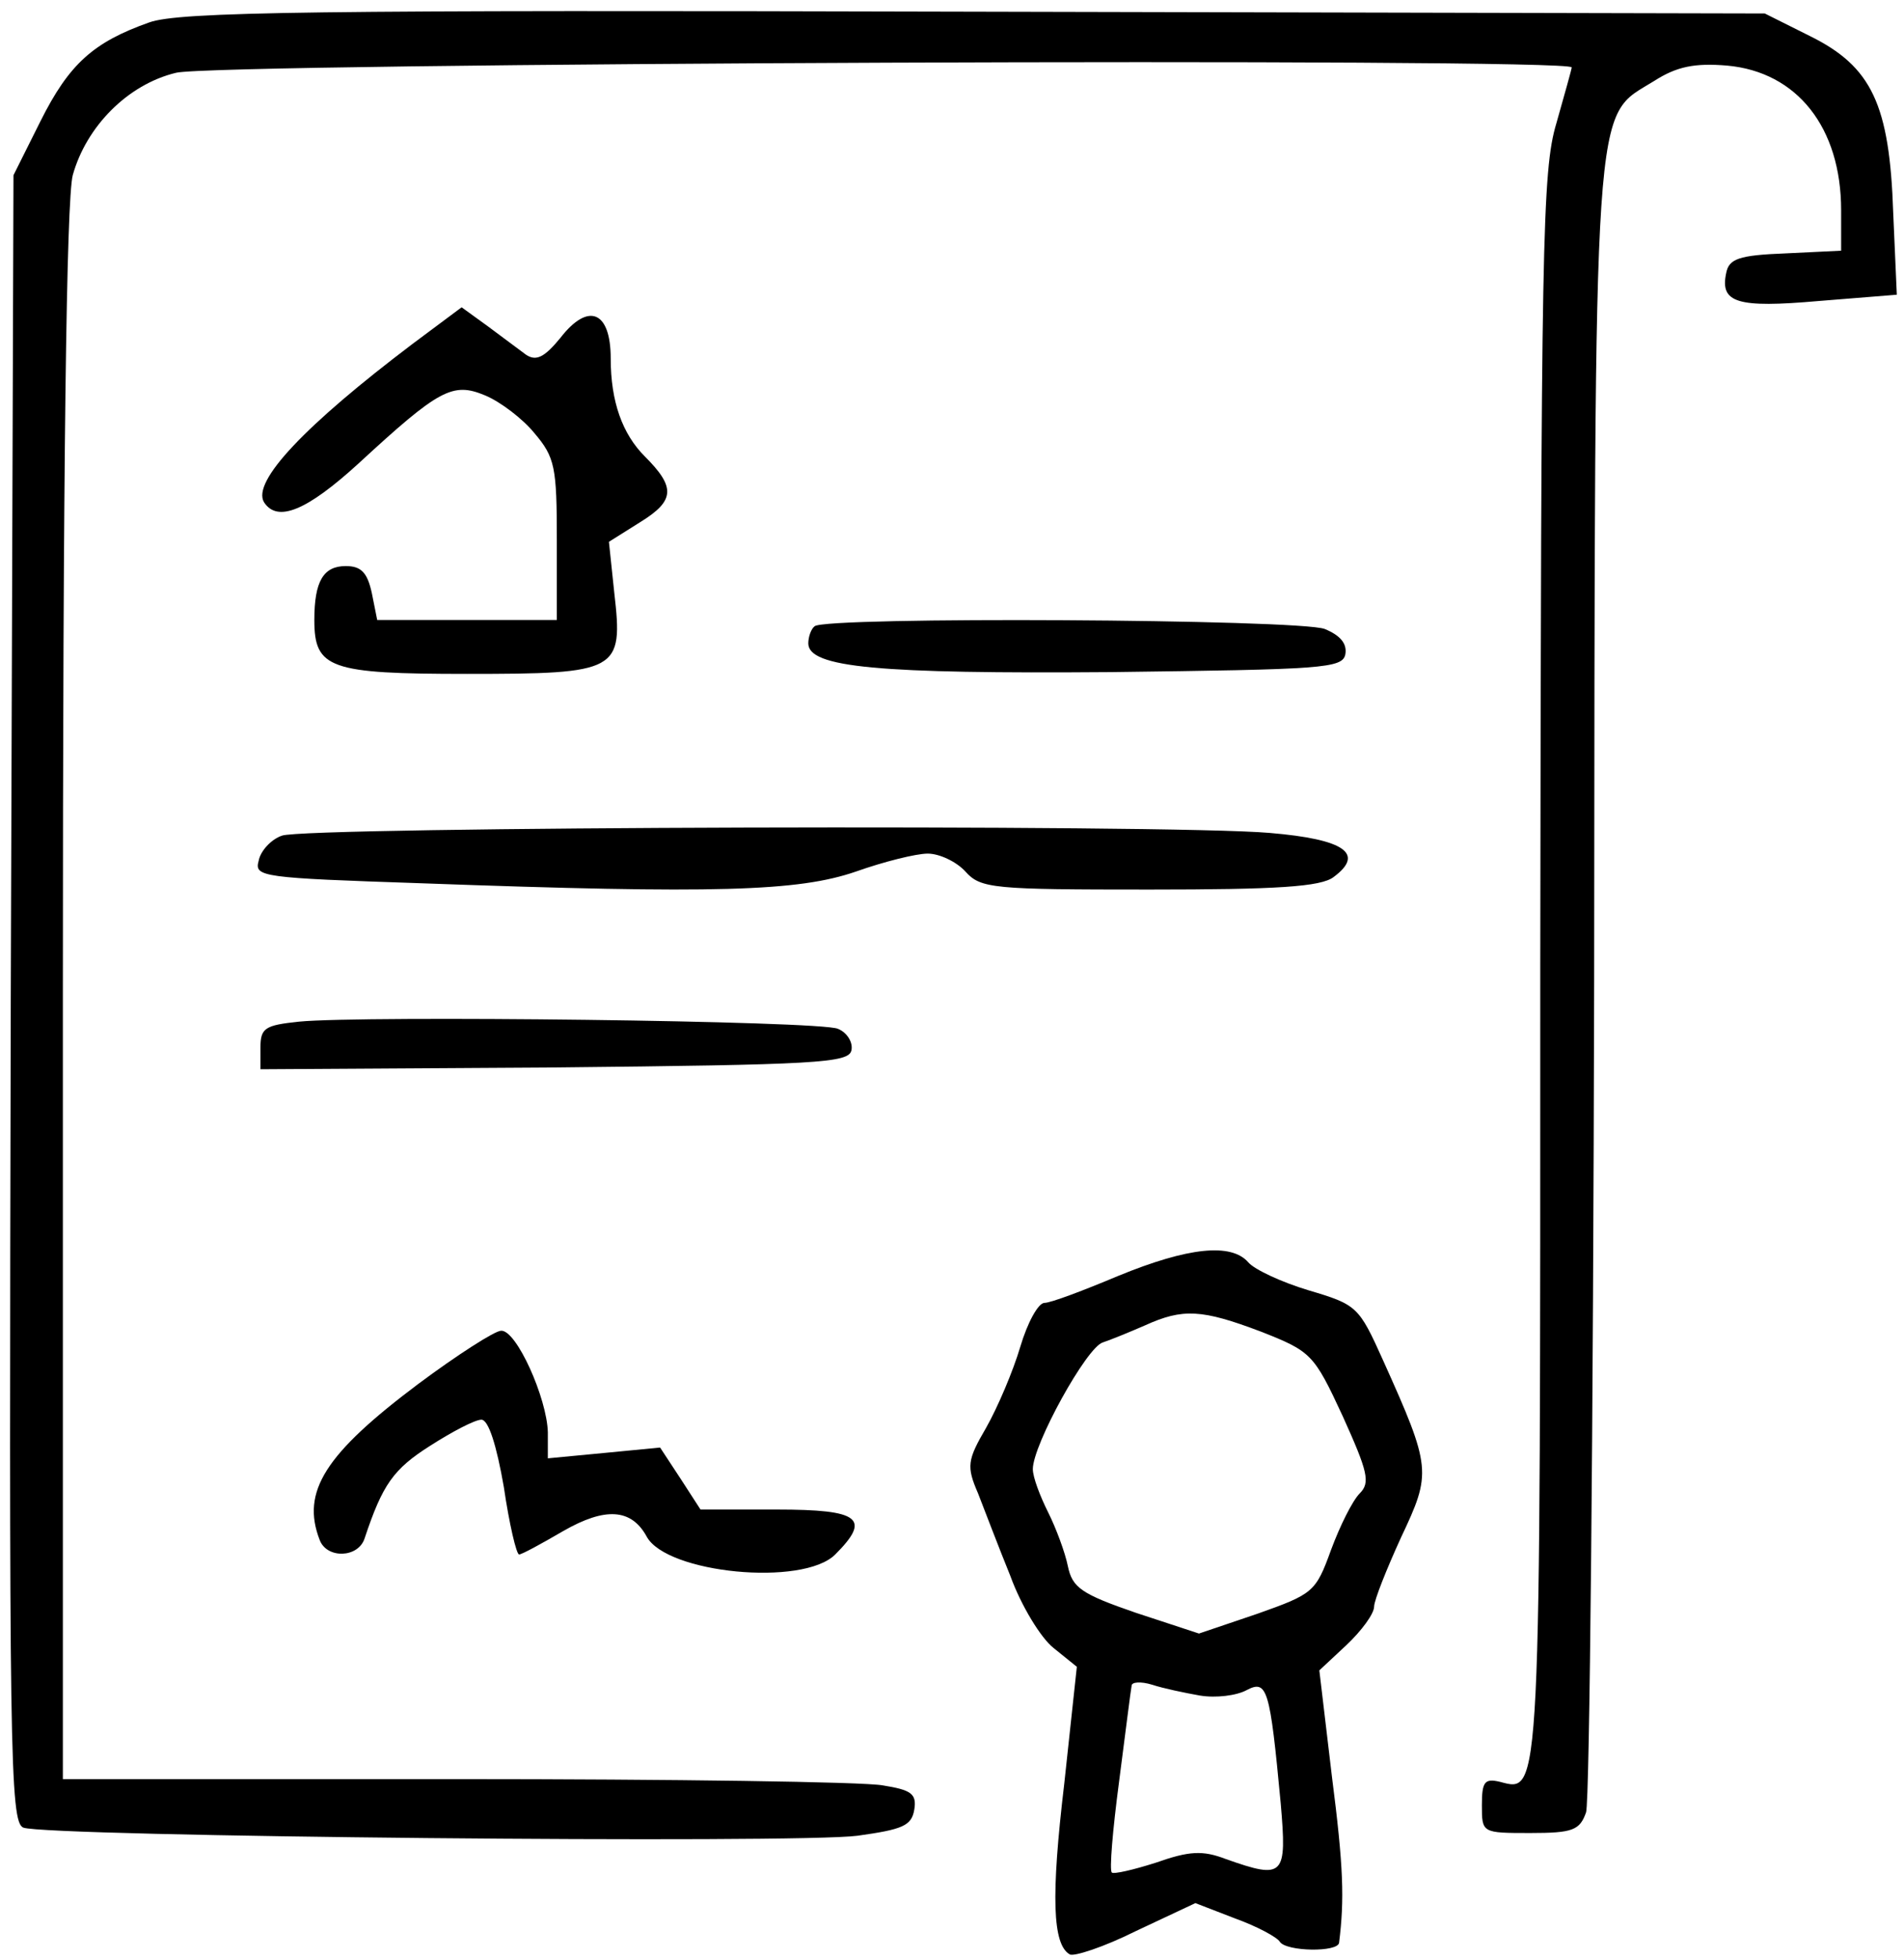
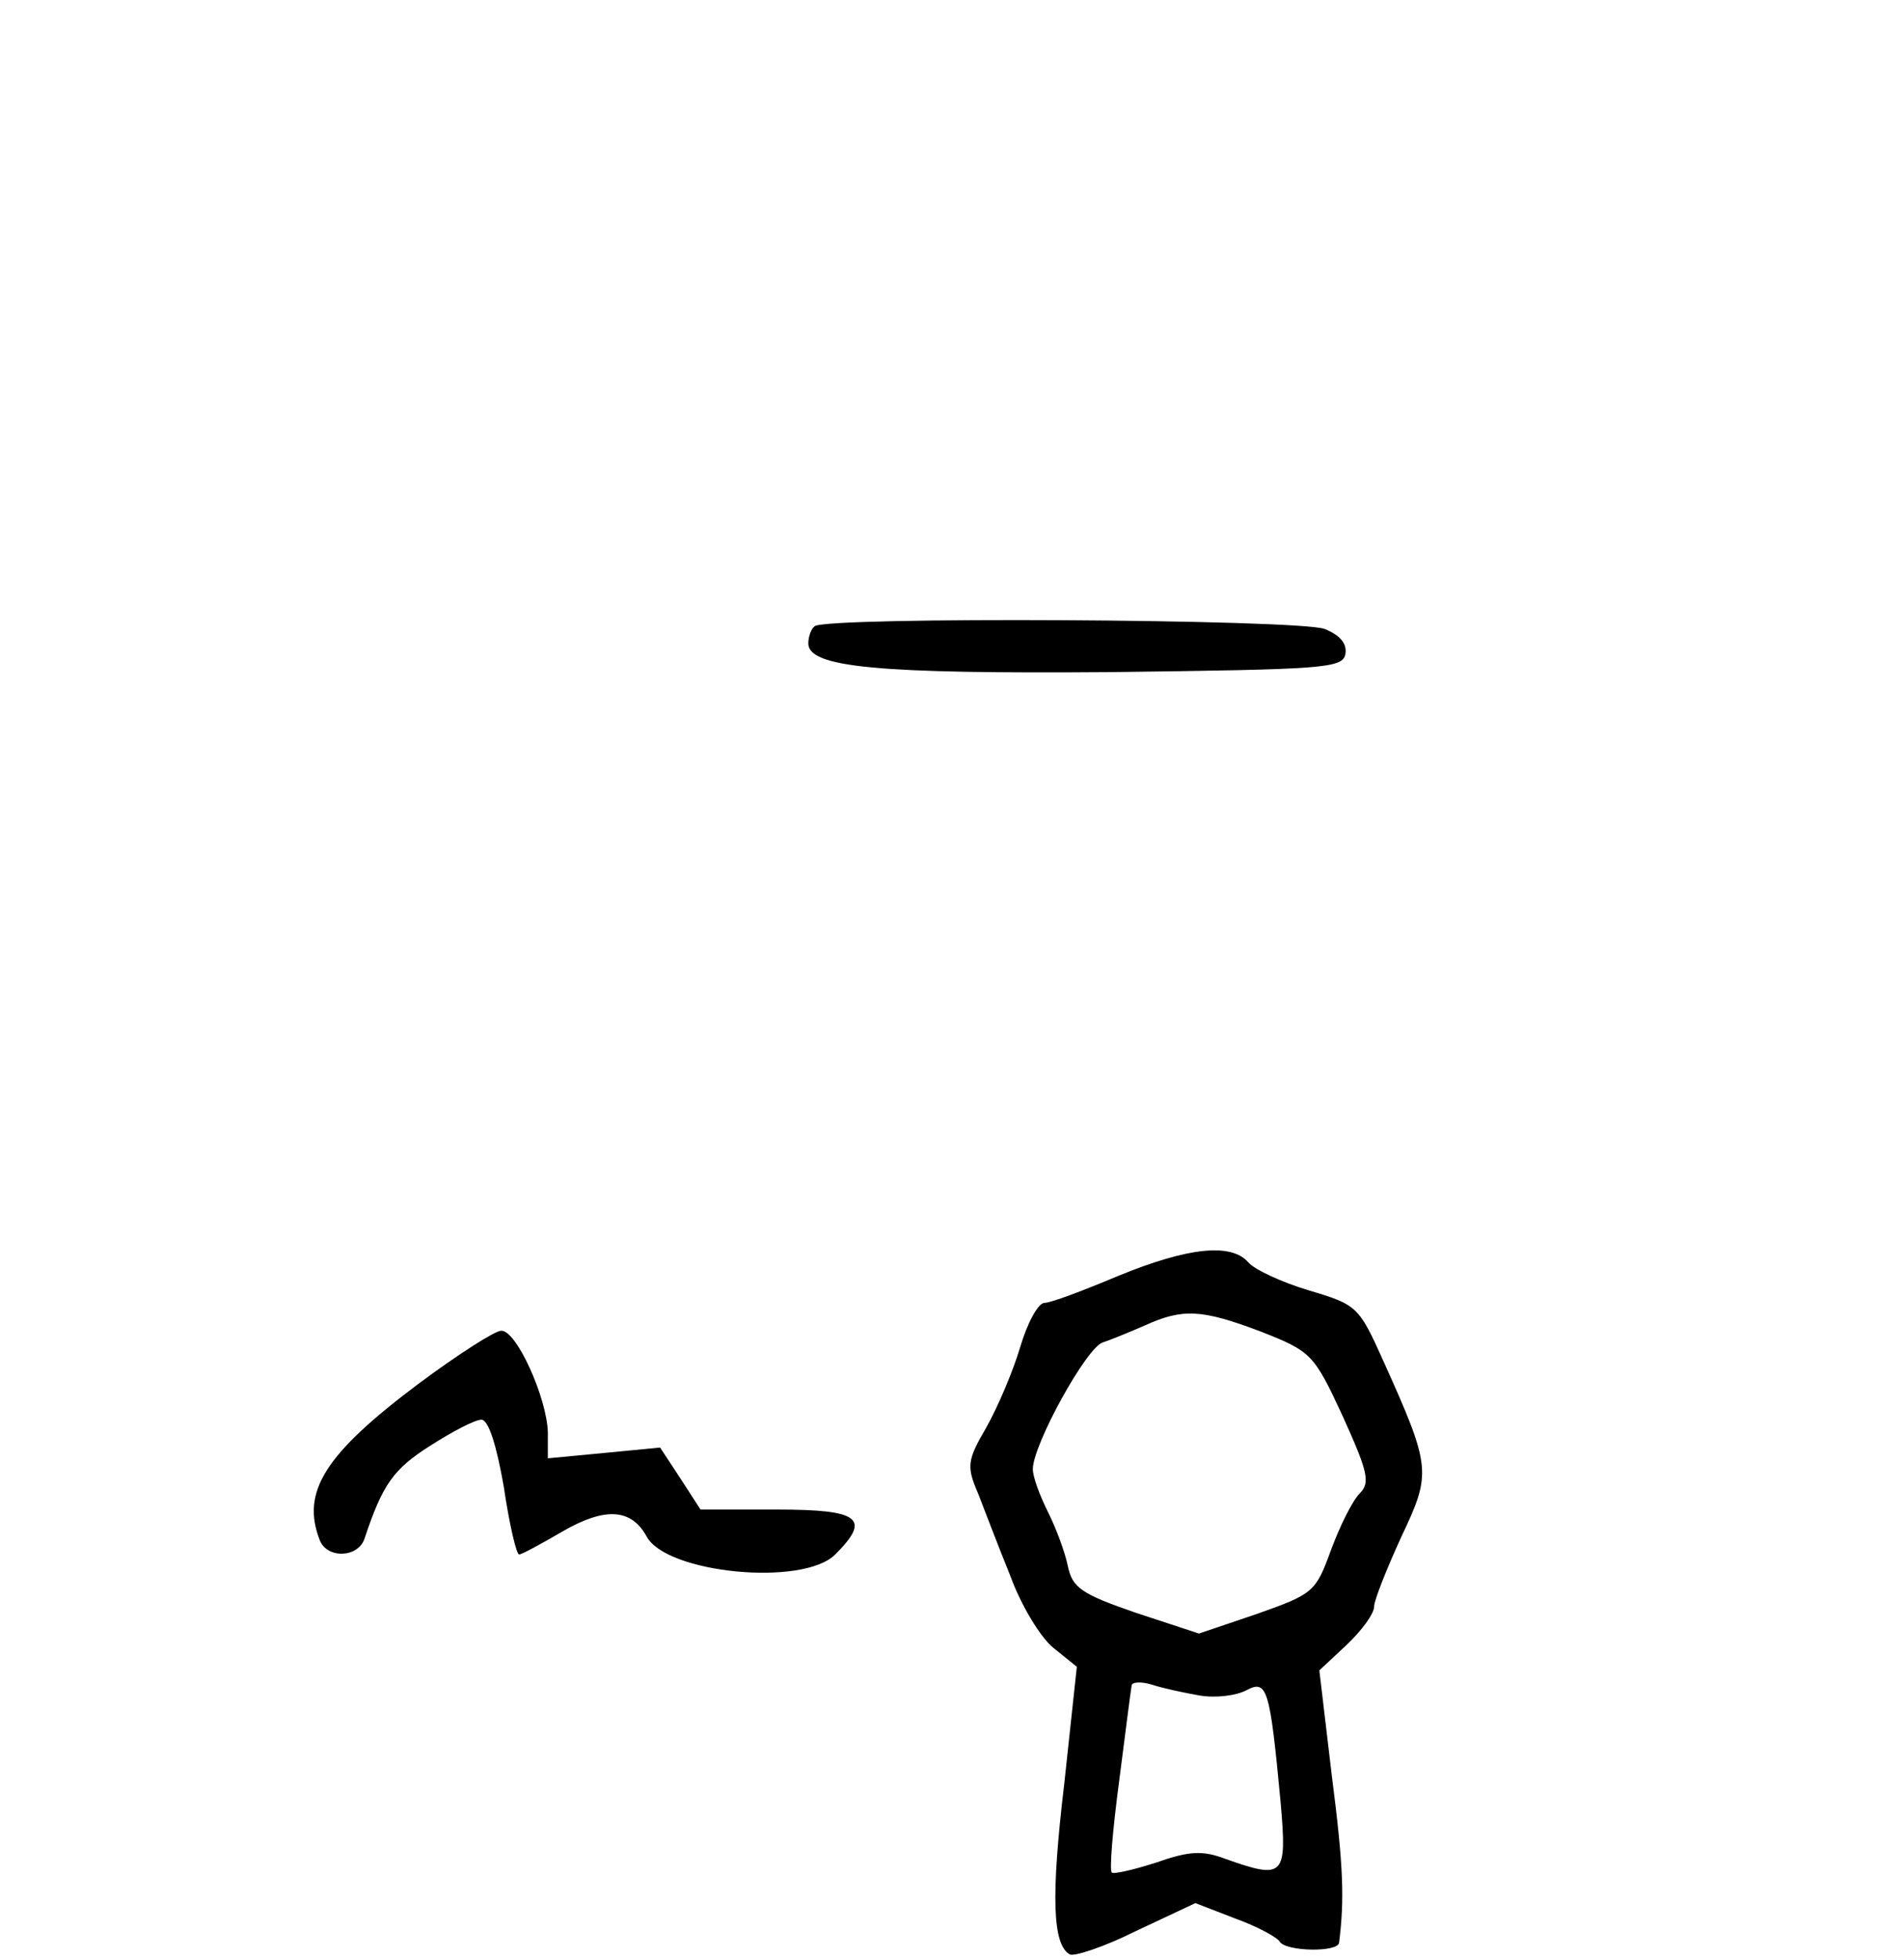
<svg xmlns="http://www.w3.org/2000/svg" version="1.0" width="212pt" height="218pt" viewBox="0 0 212 218" preserveAspectRatio="xMidYMid meet">
  <g transform="translate(0,218) scale(0.1,-0.1)" fill="#000000" stroke="none">
-     <path d="M166 2155 c-62 -22 -89 -46 -121 -110 l-30 -60 -3 -916 c-2 -841 -1 -917 14 -923 26 -10 863 -18 929 -9 50 7 60 11 63 29 3 18 -4 22 -35 27 -21 4 -235 7 -475 7 l-438 0 0 873 c0 596 4 885 11 912 15 54 61 101 115 114 42 11 1554 17 1554 6 0 -2 -8 -30 -17 -62 -16 -53 -17 -136 -18 -939 0 -933 1 -919 -45 -907 -17 4 -20 0 -20 -26 0 -31 0 -31 54 -31 47 0 55 3 62 23 4 12 8 429 9 927 1 1004 -2 957 67 1000 25 16 45 20 81 17 78 -7 127 -69 127 -161 l0 -45 -62 -3 c-52 -2 -63 -6 -66 -22 -7 -33 12 -39 103 -31 l87 7 -4 91 c-4 121 -24 163 -93 197 l-50 25 -880 2 c-738 2 -886 0 -919 -12z" />
-     <path d="M459 1797 c-119 -90 -179 -153 -165 -176 15 -23 48 -9 105 43 90 83 105 91 141 76 17 -7 42 -26 55 -42 23 -27 25 -38 25 -119 l0 -89 -100 0 -100 0 -6 30 c-5 23 -12 30 -29 30 -25 0 -35 -17 -35 -60 0 -54 17 -60 170 -60 169 0 174 3 164 90 l-6 57 35 22 c39 24 39 39 5 73 -25 25 -38 61 -38 109 0 53 -25 63 -56 23 -18 -22 -27 -26 -38 -19 -8 6 -27 20 -43 32 l-29 21 -55 -41z" />
    <path d="M907 1483 c-4 -3 -7 -12 -7 -19 0 -27 78 -34 337 -32 236 3 258 4 261 20 2 12 -6 21 -23 28 -29 11 -557 14 -568 3z" />
-     <path d="M314 1250 c-12 -4 -24 -17 -26 -28 -5 -18 3 -19 181 -25 329 -12 420 -9 484 13 31 11 67 20 80 20 13 0 32 -9 42 -20 17 -19 31 -20 205 -20 141 0 191 3 205 14 35 26 12 42 -71 49 -113 10 -1075 7 -1100 -3z" />
-     <path d="M333 1043 c-38 -4 -43 -7 -43 -29 l0 -24 327 2 c293 3 328 5 331 19 2 9 -5 20 -15 24 -19 9 -529 15 -600 8z" />
    <path d="M1245 760 c-38 -16 -75 -30 -82 -30 -7 0 -19 -22 -27 -49 -8 -27 -25 -67 -38 -90 -21 -36 -22 -43 -9 -73 7 -18 23 -60 36 -92 12 -33 34 -69 48 -80 l26 -21 -14 -130 c-15 -126 -13 -179 6 -190 4 -3 38 8 74 26 l66 31 44 -17 c25 -9 47 -21 50 -26 7 -11 65 -12 66 -1 6 48 5 84 -8 185 l-14 118 30 28 c17 16 31 35 31 43 0 7 14 42 30 77 34 72 34 77 -20 197 -27 60 -29 62 -83 78 -30 9 -60 23 -67 31 -19 22 -67 17 -145 -15z m159 -62 c56 -22 59 -25 91 -94 28 -62 31 -74 19 -86 -8 -8 -22 -36 -32 -63 -17 -47 -20 -49 -82 -71 l-65 -22 -70 23 c-61 21 -71 28 -76 52 -3 15 -13 42 -22 60 -9 18 -17 39 -17 48 0 27 60 136 78 141 9 3 31 12 47 19 42 19 63 18 129 -7z m-68 -405 c18 -3 41 0 52 6 23 12 26 2 38 -126 7 -81 4 -85 -61 -62 -26 10 -41 9 -78 -4 -25 -8 -47 -13 -49 -11 -3 2 1 48 8 101 7 54 13 102 14 107 0 4 10 5 23 1 12 -4 36 -9 53 -12z" />
    <path d="M466 640 c-104 -78 -131 -120 -110 -174 8 -21 43 -20 50 2 20 60 32 77 73 103 25 16 50 29 57 29 8 0 17 -29 25 -75 6 -41 14 -75 17 -75 3 0 25 12 49 26 47 27 76 25 93 -6 22 -41 174 -56 210 -20 40 40 28 50 -65 50 l-85 0 -22 34 -23 35 -62 -6 -63 -6 0 29 c-1 38 -35 114 -52 113 -7 0 -49 -27 -92 -59z" />
  </g>
</svg>